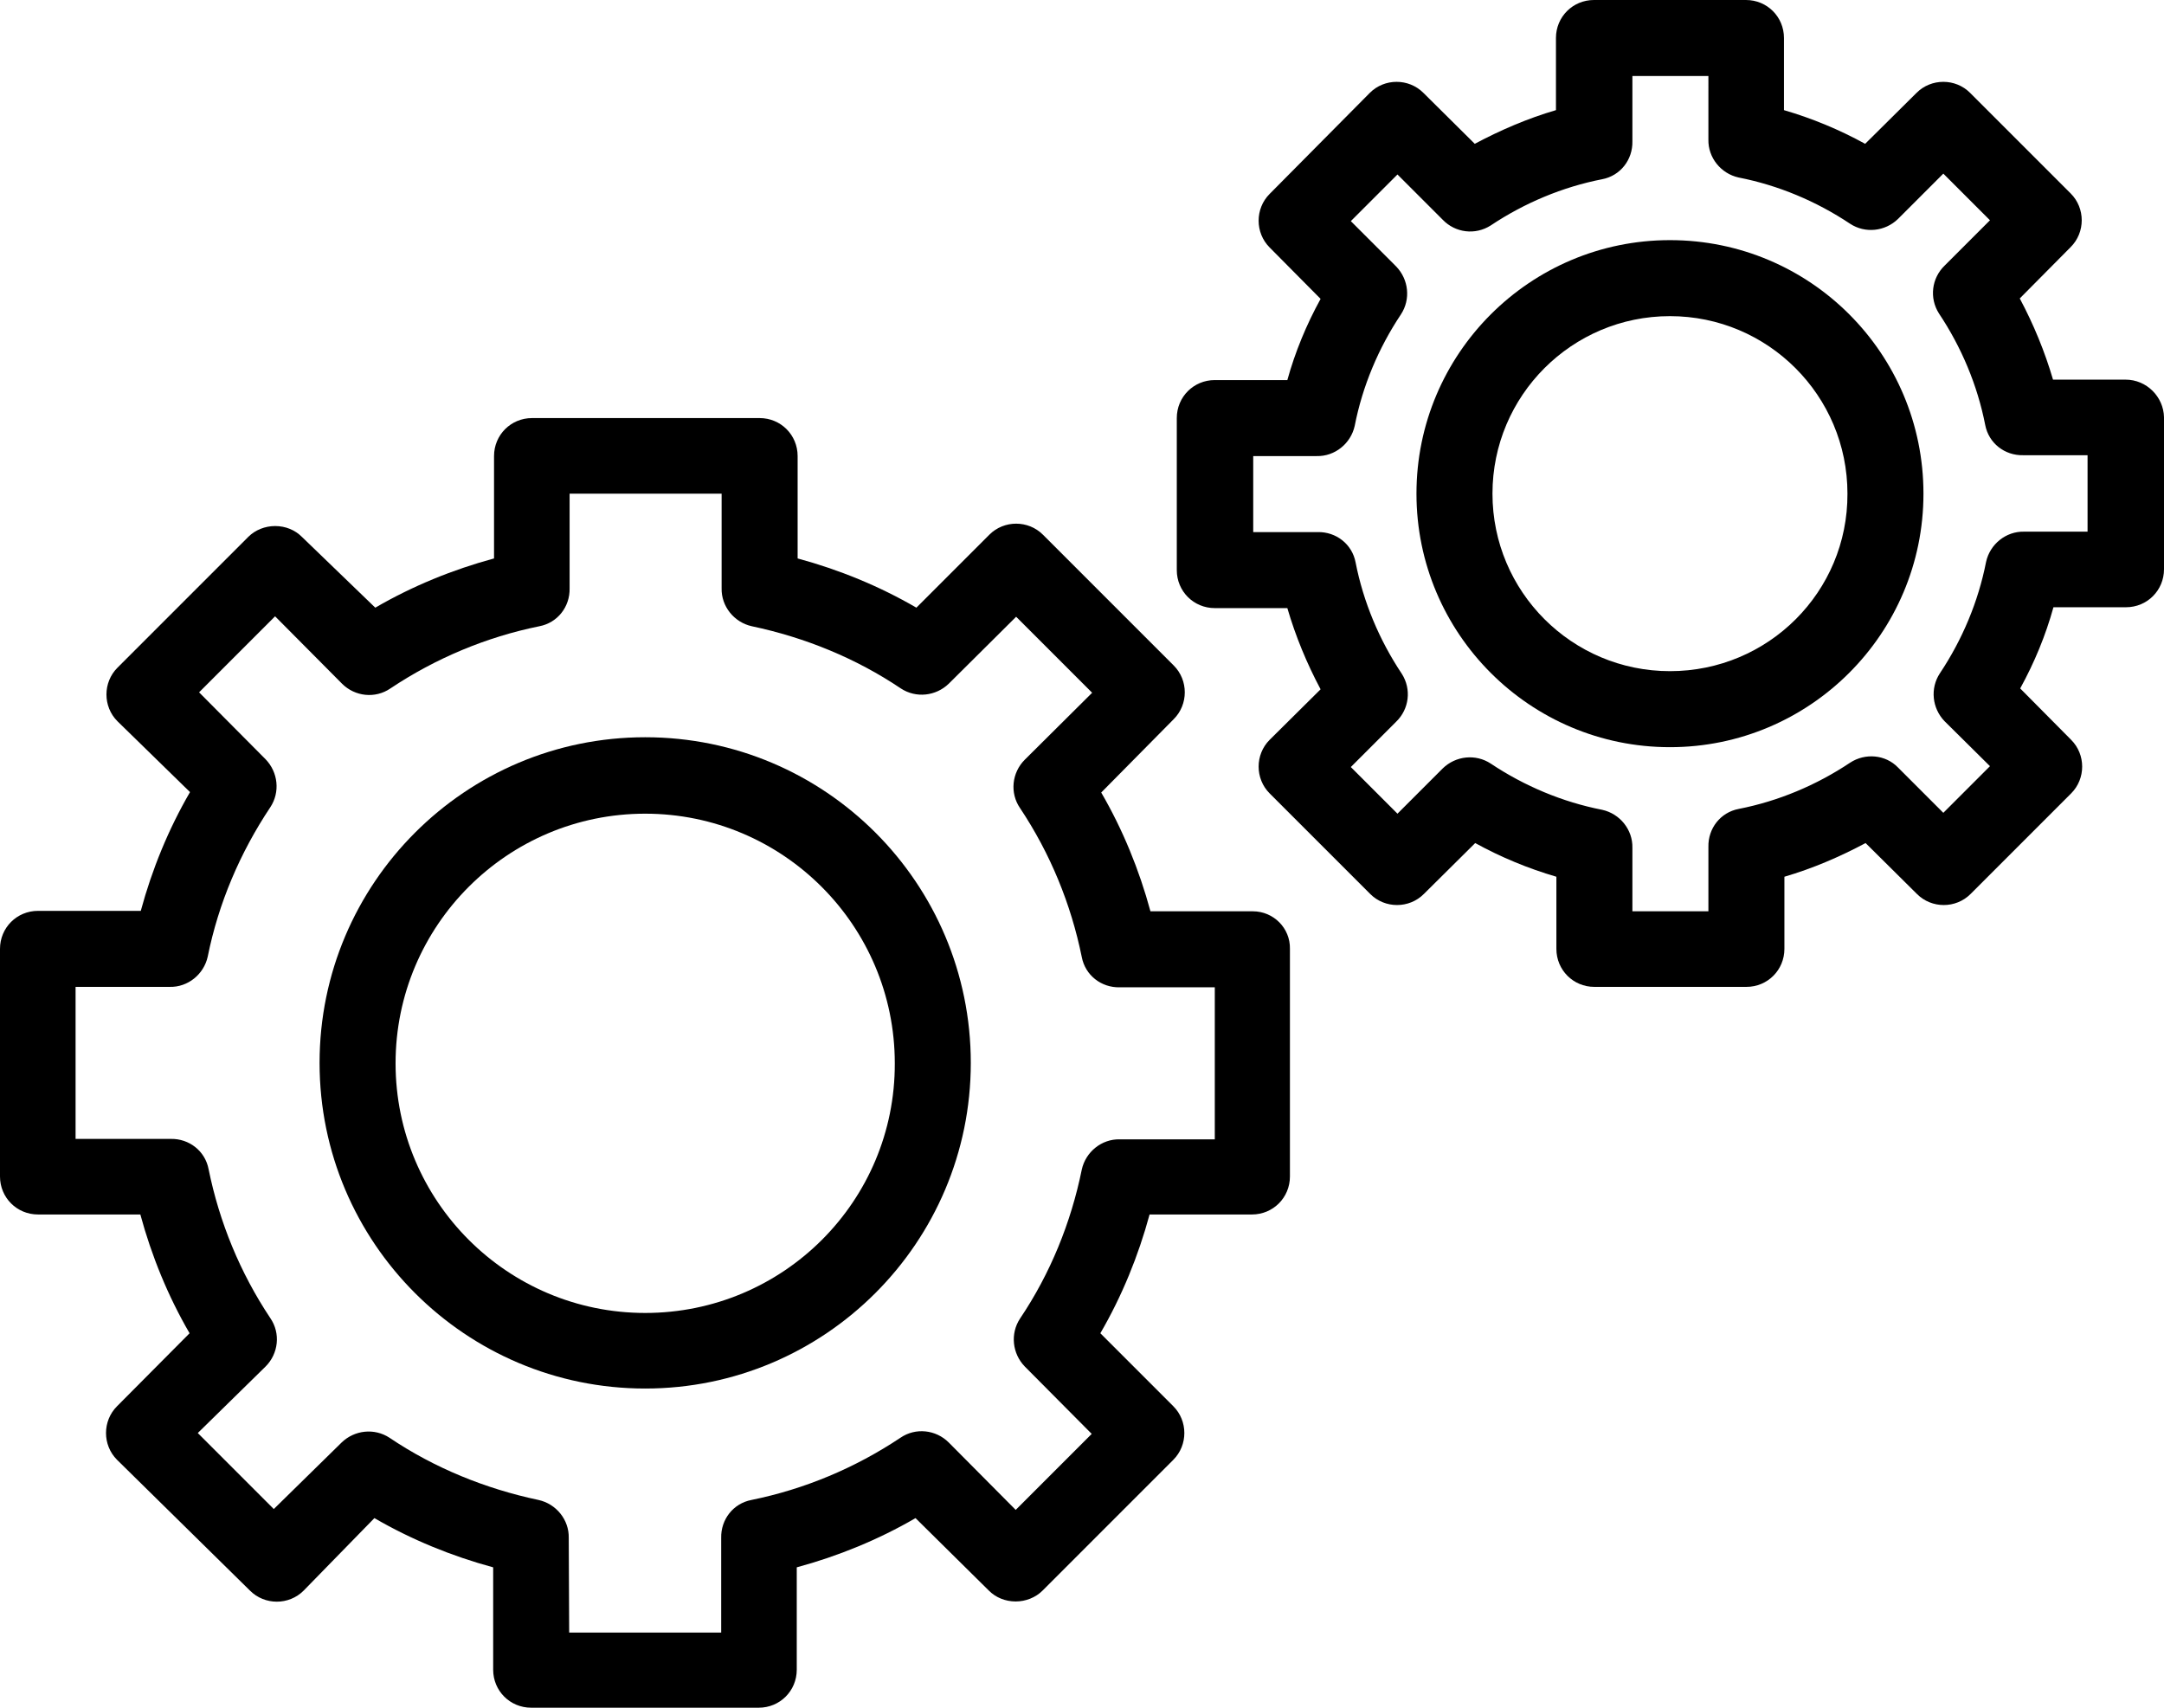
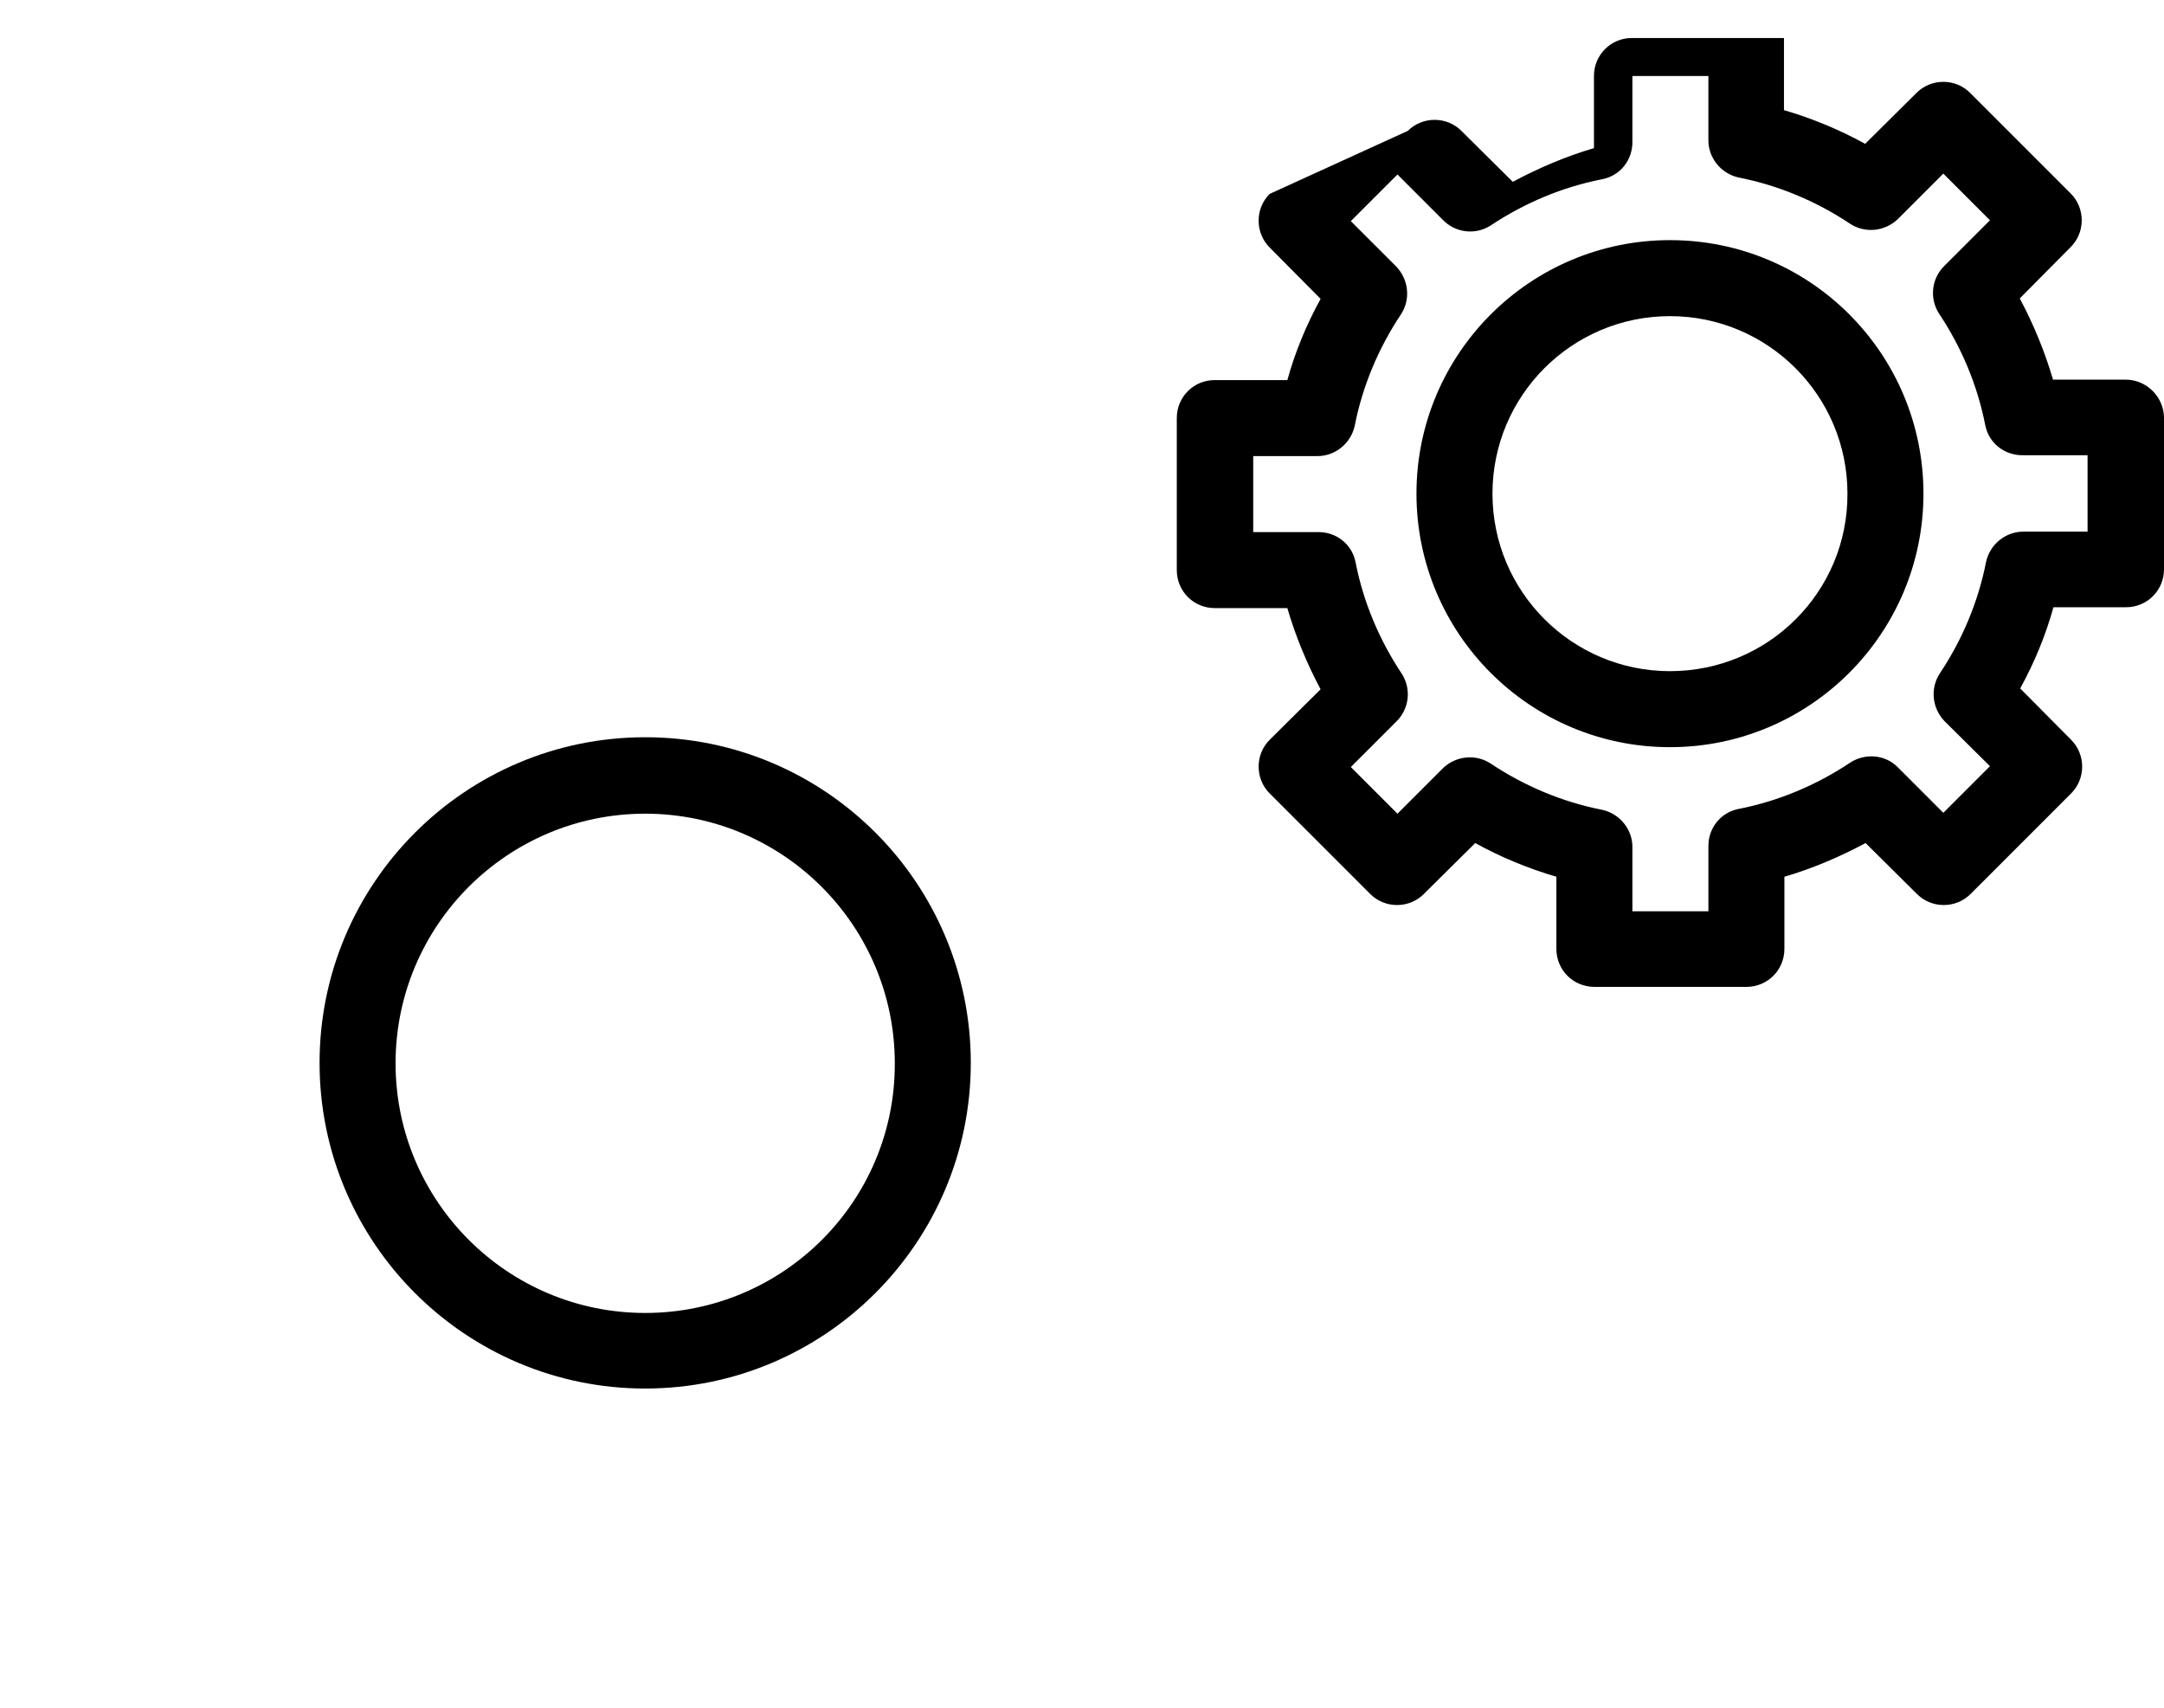
<svg xmlns="http://www.w3.org/2000/svg" fill="#000000" height="395.4" preserveAspectRatio="xMidYMid meet" version="1" viewBox="-1.0 50.7 501.1 395.4" width="501.1" zoomAndPan="magnify">
  <g fill="#000000" id="change1_1">
-     <path d="M289.1,261.7h-23.7c-2.6-9.6-6.4-18.9-11.4-27.5l16.8-17c3.4-3.4,3.4-9,0-12.4l-30.3-30.3 c-3.4-3.4-9-3.4-12.4,0l-16.9,16.9c-8.6-5-17.9-8.8-27.5-11.4v-23.7c0-4.9-3.9-8.8-8.8-8.8h-52.7c-4.9,0-8.8,3.9-8.8,8.8v23.7 c-9.6,2.6-18.9,6.4-27.5,11.4L68.9,175c-1.6-1.6-3.8-2.5-6.2-2.5c-2.3,0-4.6,0.9-6.2,2.5l-30.3,30.3c-3.4,3.4-3.4,9,0,12.4 l16.8,16.4c-5,8.6-8.8,17.9-11.4,27.5H7.8c-4.9,0-8.8,3.9-8.8,8.8v52.7c0,4.9,3.9,8.8,8.8,8.8h23.7c2.6,9.6,6.4,18.9,11.4,27.5 l-16.8,16.9c-3.4,3.4-3.4,9,0,12.4l30.8,30.3c3.4,3.4,9,3.4,12.4,0l16.4-16.8c8.6,5,17.9,8.8,27.5,11.4v23.7c0,4.9,3.9,8.8,8.8,8.8 h52.7c4.9,0,8.8-3.9,8.8-8.8v-23.7c9.6-2.6,18.9-6.4,27.5-11.4l17,16.8c1.6,1.6,3.8,2.5,6.2,2.5c2.3,0,4.6-0.9,6.2-2.5l30.3-30.3 c3.4-3.4,3.4-9,0-12.4l-16.9-16.9c5-8.6,8.8-17.9,11.4-27.5h23.7c4.9,0,8.8-3.9,8.8-8.8v-52.7C297.8,265.6,293.9,261.7,289.1,261.7 z M280.3,314.5h-22c-4.2-0.1-7.9,2.9-8.8,7c-2.5,12.3-7.3,24.1-14.3,34.5c-2.3,3.5-1.8,8.1,1.1,11.1l15.5,15.6l-17.6,17.6 l-15.5-15.6c-3-3-7.7-3.5-11.2-1.1c-10.5,7-22.2,11.9-34.5,14.4c-4.2,0.8-7.1,4.5-7,8.8v21.9h-35.2l-0.1-21.9 c0.1-4.2-2.9-7.9-7-8.8c-12.3-2.6-24.1-7.4-34.5-14.4c-3.5-2.3-8.1-1.8-11.1,1.1l-15.7,15.4l-17.6-17.6l15.7-15.4 c3-3,3.5-7.7,1.1-11.2c-7-10.5-11.8-22.2-14.3-34.5c-0.8-4.2-4.5-7.1-8.8-7h-22v-35.2h21.8c4.2,0.1,7.9-2.9,8.8-7 c2.5-12.4,7.5-24.1,14.5-34.6c2.3-3.5,1.8-8.1-1.1-11.1L45.1,211l17.6-17.6l15.5,15.6c3,3,7.7,3.5,11.2,1.1 c10.5-7,22.2-11.9,34.5-14.4c4.2-0.8,7.1-4.5,7-8.8V165h35.2v21.9c-0.1,4.2,2.9,7.9,7,8.8c12.3,2.6,24.1,7.4,34.5,14.4 c3.5,2.3,8.1,1.8,11.1-1.1l15.6-15.5l17.6,17.6l-15.6,15.5c-3,3-3.5,7.7-1.1,11.2c7,10.5,11.8,22.2,14.3,34.5 c0.8,4.2,4.5,7.1,8.8,7h22V314.5z" fill="inherit" />
    <path d="M148.4,221.4c-41.6,0-75.4,33.8-75.4,75.4s33.8,75.4,75.4,75.4c41.6,0,75.4-33.8,75.4-75.4 C223.8,255.2,190.1,221.4,148.4,221.4z M148.4,354.7c-31.9,0-57.8-25.9-57.8-57.8c0-31.9,25.9-57.8,57.8-57.8 c31.9,0,57.8,25.9,57.8,57.8C206.3,328.8,180.4,354.7,148.4,354.7z" fill="inherit" />
    <path d="M385.7,106.3c-32.4,0-58.7,26.3-58.7,58.7s26.3,58.7,58.7,58.7c32.4,0,58.7-26.3,58.7-58.7 S418.2,106.3,385.7,106.3z M385.7,206.1c-22.7,0-41.1-18.4-41.1-41.1s18.4-41.1,41.1-41.1c22.7,0,41.1,18.4,41.1,41.1 C426.9,187.7,408.5,206.1,385.7,206.1z" fill="inherit" />
-     <path d="M491.2,138.6h-16.8c-1.9-6.5-4.5-12.8-7.7-18.8l11.8-11.9c3.4-3.4,3.4-9,0-12.4l-23.3-23.3 c-3.4-3.4-9-3.4-12.4,0L430.9,84c-6-3.3-12.3-5.9-18.8-7.8V59.5c0-4.9-3.9-8.8-8.8-8.8h-35.2c-4.9,0-8.8,3.9-8.8,8.8v16.7 c-6.5,1.9-12.8,4.6-18.8,7.8l-11.9-11.8c-3.4-3.4-9-3.4-12.4,0L293,95.6c-3.4,3.4-3.4,9,0,12.4l11.8,11.9c-3.3,6-5.9,12.3-7.7,18.8 h-16.8c-4.9,0-8.8,3.9-8.8,8.8v35.2c0,4.9,3.9,8.8,8.8,8.8h16.8c1.9,6.5,4.5,12.8,7.7,18.8L293,222c-3.4,3.4-3.4,9,0,12.4 l23.3,23.3c3.4,3.4,9,3.4,12.4,0l11.9-11.8c6,3.3,12.3,5.9,18.8,7.8v16.7c0,4.9,3.9,8.8,8.8,8.8h35.2c4.9,0,8.8-3.9,8.8-8.8v-16.7 c6.5-1.9,12.8-4.6,18.8-7.8l11.9,11.8c3.4,3.4,9,3.4,12.4,0l23.3-23.3c3.4-3.4,3.4-9,0-12.4l-11.8-11.9c3.3-6,5.9-12.3,7.7-18.8 h16.8c4.9,0,8.8-3.9,8.8-8.8v-35.2C500,142.6,496.1,138.6,491.2,138.6z M482.4,173.8h-14.7c-4.2-0.1-7.9,2.9-8.8,7 c-1.8,9.2-5.5,18-10.7,25.8c-2.3,3.5-1.8,8.1,1.1,11.1l10.5,10.4L449,238.9l-10.5-10.5c-2.9-3-7.6-3.4-11.1-1.1 c-7.8,5.2-16.6,8.9-25.8,10.7c-4.2,0.8-7.1,4.5-7,8.8v14.9h-17.6l0-14.7c0.1-4.2-2.9-7.9-7-8.8c-9.2-1.8-18-5.5-25.8-10.7 c-3.5-2.3-8.1-1.8-11.1,1.1l-10.5,10.5l-10.8-10.8l10.5-10.5c3-2.9,3.6-7.5,1.3-11.1c-5.2-7.8-8.9-16.6-10.7-25.8 c-0.8-4.2-4.5-7.1-8.8-7h-14.9v-17.6h14.7c4.2,0.1,7.9-2.9,8.8-7c1.8-9.2,5.5-18,10.7-25.8c2.3-3.5,1.8-8.1-1.1-11.1l-10.5-10.5 l10.8-10.8l10.5,10.5c2.9,3,7.5,3.6,11.1,1.3c7.8-5.2,16.6-8.9,25.8-10.7c4.2-0.8,7.1-4.5,7-8.8V68.3h17.6V83 c-0.1,4.2,2.9,7.9,7,8.8c9.2,1.8,18,5.5,25.8,10.7c3.5,2.3,8.1,1.8,11.1-1.1L449,90.9l10.8,10.8l-10.5,10.5 c-3,2.9-3.6,7.5-1.3,11.1c5.2,7.8,8.9,16.6,10.7,25.8c0.8,4.2,4.5,7.1,8.8,7h14.9V173.8z" fill="inherit" />
+     <path d="M491.2,138.6h-16.8c-1.9-6.5-4.5-12.8-7.7-18.8l11.8-11.9c3.4-3.4,3.4-9,0-12.4l-23.3-23.3 c-3.4-3.4-9-3.4-12.4,0L430.9,84c-6-3.3-12.3-5.9-18.8-7.8V59.5h-35.2c-4.9,0-8.8,3.9-8.8,8.8v16.7 c-6.5,1.9-12.8,4.6-18.8,7.8l-11.9-11.8c-3.4-3.4-9-3.4-12.4,0L293,95.6c-3.4,3.4-3.4,9,0,12.4l11.8,11.9c-3.3,6-5.9,12.3-7.7,18.8 h-16.8c-4.9,0-8.8,3.9-8.8,8.8v35.2c0,4.9,3.9,8.8,8.8,8.8h16.8c1.9,6.5,4.5,12.8,7.7,18.8L293,222c-3.4,3.4-3.4,9,0,12.4 l23.3,23.3c3.4,3.4,9,3.4,12.4,0l11.9-11.8c6,3.3,12.3,5.9,18.8,7.8v16.7c0,4.9,3.9,8.8,8.8,8.8h35.2c4.9,0,8.8-3.9,8.8-8.8v-16.7 c6.5-1.9,12.8-4.6,18.8-7.8l11.9,11.8c3.4,3.4,9,3.4,12.4,0l23.3-23.3c3.4-3.4,3.4-9,0-12.4l-11.8-11.9c3.3-6,5.9-12.3,7.7-18.8 h16.8c4.9,0,8.8-3.9,8.8-8.8v-35.2C500,142.6,496.1,138.6,491.2,138.6z M482.4,173.8h-14.7c-4.2-0.1-7.9,2.9-8.8,7 c-1.8,9.2-5.5,18-10.7,25.8c-2.3,3.5-1.8,8.1,1.1,11.1l10.5,10.4L449,238.9l-10.5-10.5c-2.9-3-7.6-3.4-11.1-1.1 c-7.8,5.2-16.6,8.9-25.8,10.7c-4.2,0.8-7.1,4.5-7,8.8v14.9h-17.6l0-14.7c0.1-4.2-2.9-7.9-7-8.8c-9.2-1.8-18-5.5-25.8-10.7 c-3.5-2.3-8.1-1.8-11.1,1.1l-10.5,10.5l-10.8-10.8l10.5-10.5c3-2.9,3.6-7.5,1.3-11.1c-5.2-7.8-8.9-16.6-10.7-25.8 c-0.8-4.2-4.5-7.1-8.8-7h-14.9v-17.6h14.7c4.2,0.1,7.9-2.9,8.8-7c1.8-9.2,5.5-18,10.7-25.8c2.3-3.5,1.8-8.1-1.1-11.1l-10.5-10.5 l10.8-10.8l10.5,10.5c2.9,3,7.5,3.6,11.1,1.3c7.8-5.2,16.6-8.9,25.8-10.7c4.2-0.8,7.1-4.5,7-8.8V68.3h17.6V83 c-0.1,4.2,2.9,7.9,7,8.8c9.2,1.8,18,5.5,25.8,10.7c3.5,2.3,8.1,1.8,11.1-1.1L449,90.9l10.8,10.8l-10.5,10.5 c-3,2.9-3.6,7.5-1.3,11.1c5.2,7.8,8.9,16.6,10.7,25.8c0.8,4.2,4.5,7.1,8.8,7h14.9V173.8z" fill="inherit" />
  </g>
</svg>